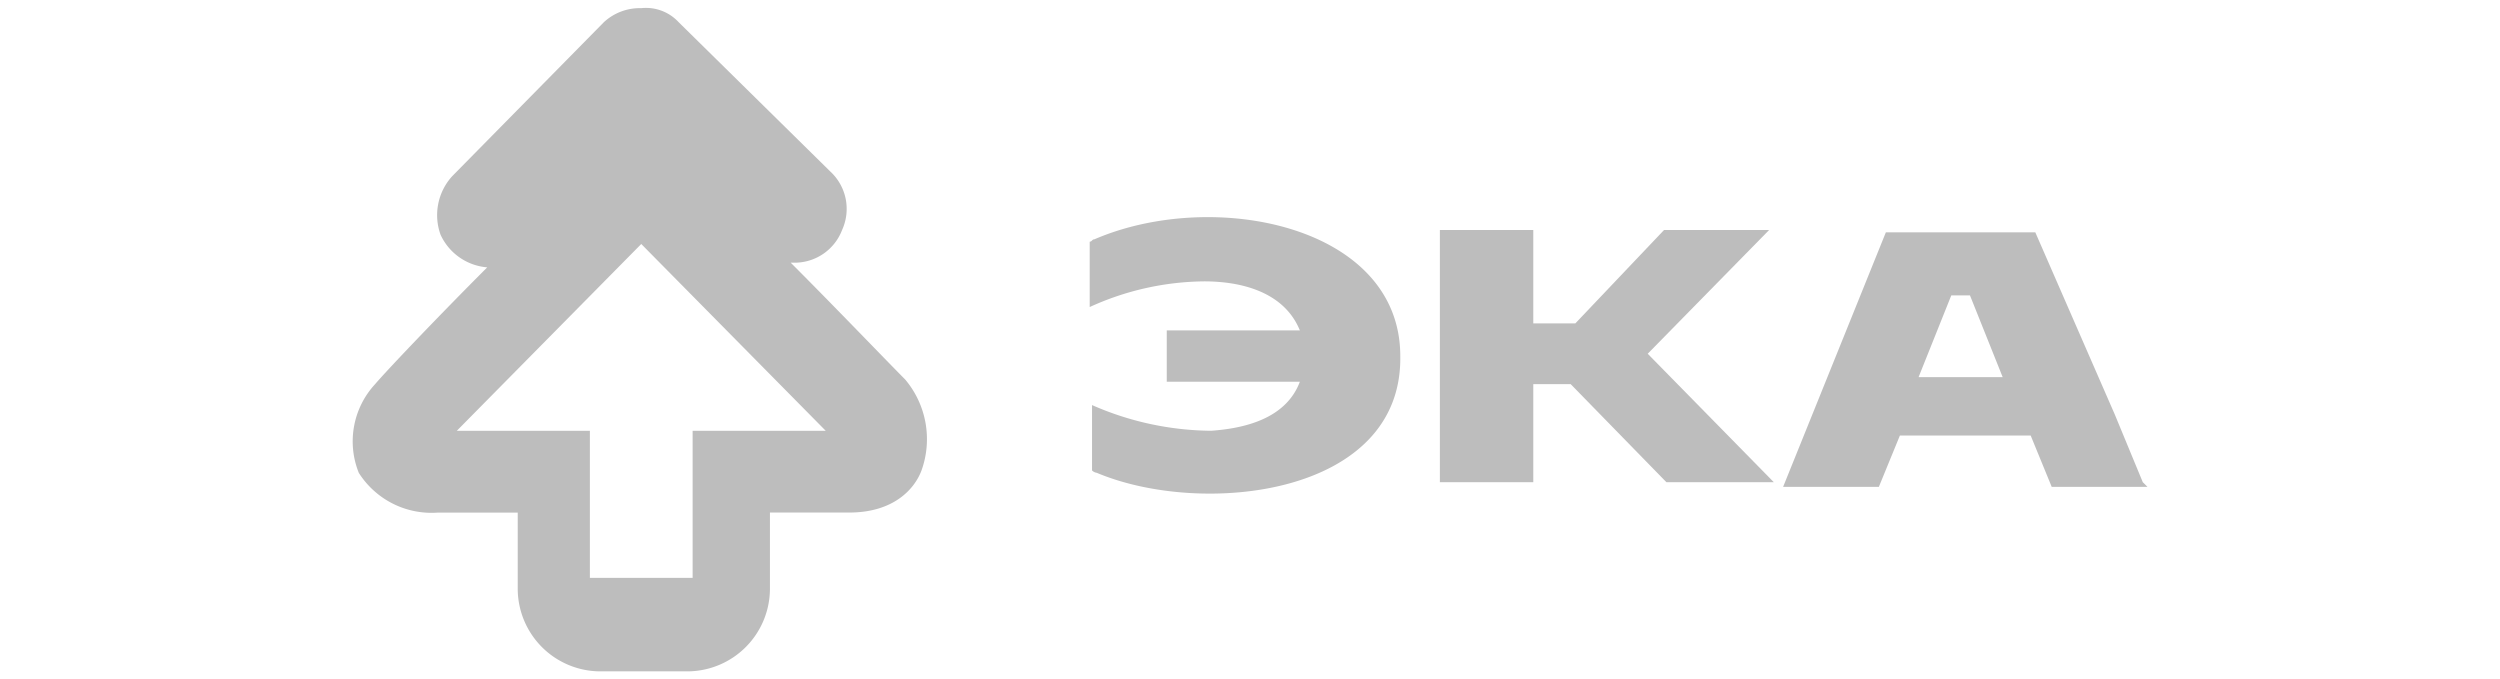
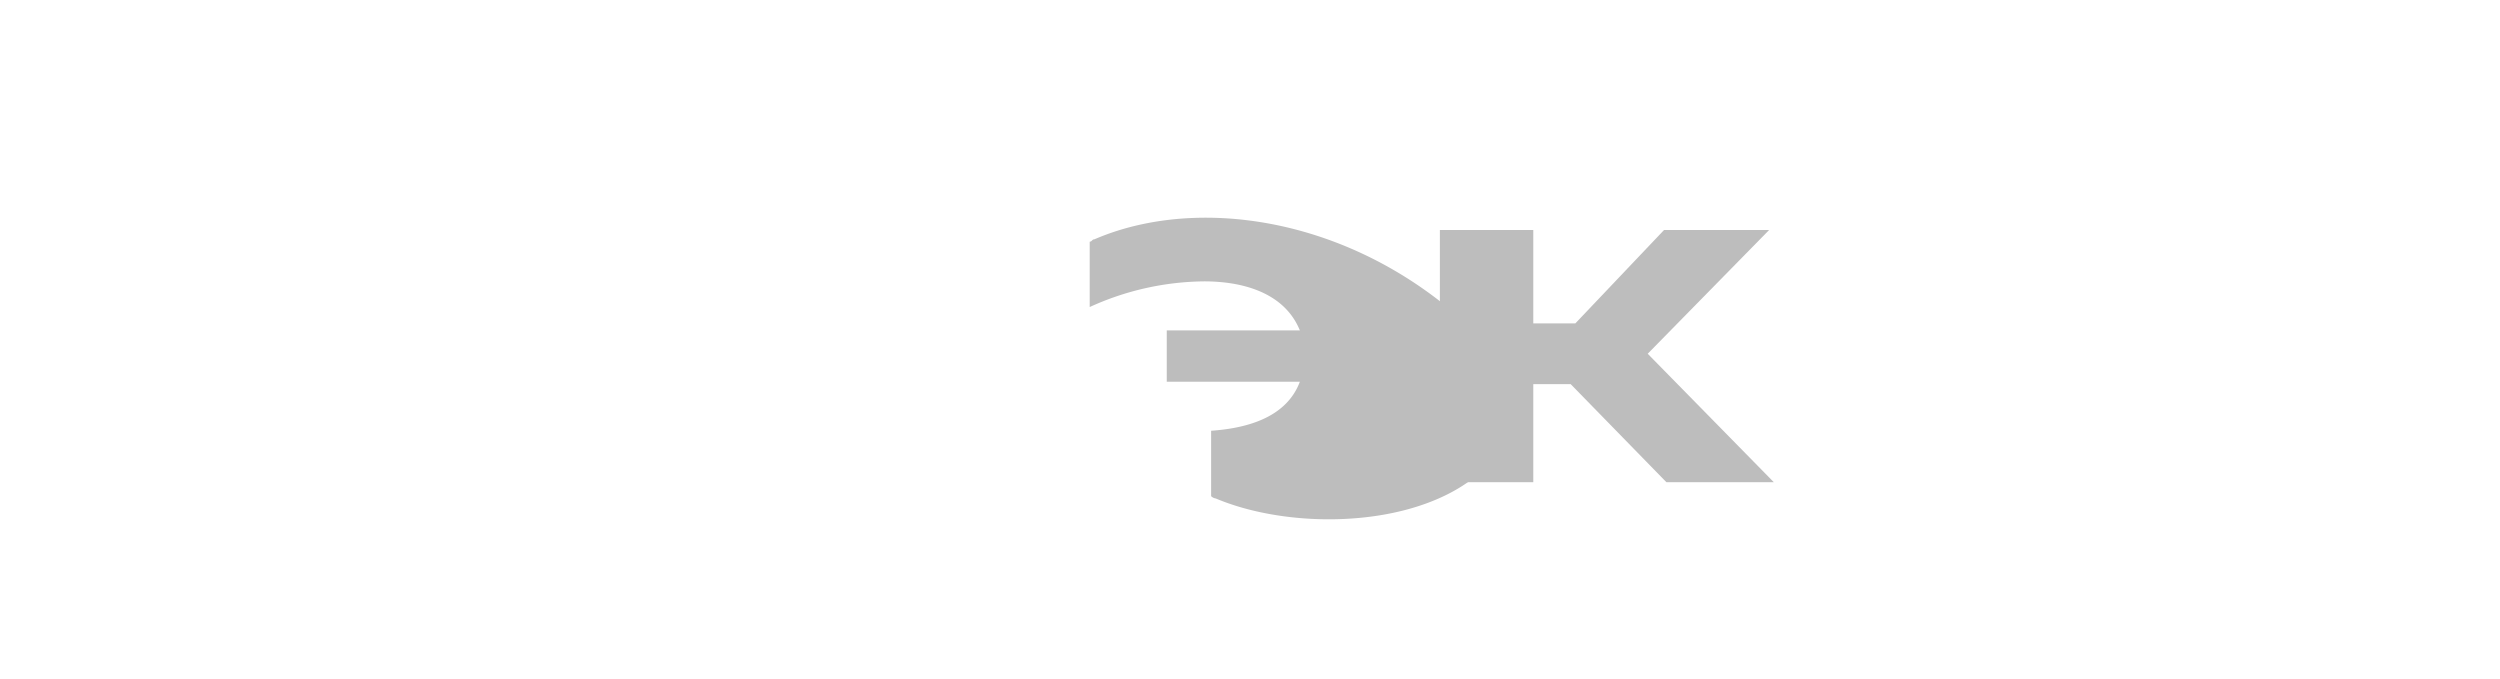
<svg xmlns="http://www.w3.org/2000/svg" width="53.269mm" height="14.464mm" viewBox="0 0 151 41">
  <title>eca-logo-new</title>
  <g>
-     <path d="M55.658,28.418a5.594,5.594,0,0,0-.988-5.5c-.987-.988-4.372-4.514-6.911-7.052h.282a3.068,3.068,0,0,0,2.821-1.975,3.071,3.071,0,0,0-.705-3.526L40.989,1.338A2.692,2.692,0,0,0,38.732.492a3.2,3.2,0,0,0-2.256.846l-9.168,9.309a3.493,3.493,0,0,0-.7,3.526,3.4,3.4,0,0,0,2.821,1.975h0c-2.68,2.679-5.924,6.064-6.771,7.052a5.091,5.091,0,0,0-.987,5.359,5.205,5.205,0,0,0,4.8,2.4h4.8v4.655a5,5,0,0,0,4.937,4.936h5.359a5,5,0,0,0,4.937-4.936V30.957h4.795C53.965,30.957,55.235,29.547,55.658,28.418Zm-13.823-2.4v8.885H35.629V26.021H27.59L38.732,14.737,49.875,26.021Z" fill="#bdbdbd" />
    <g>
-       <path d="M66.1,14.455c-.141,0-.141.141-.282.141v3.949a16.954,16.954,0,0,1,6.911-1.551c2.116,0,4.8.564,5.783,2.962h-8.04v3.1h8.04c-.847,2.256-3.385,2.821-5.36,2.962a18.2,18.2,0,0,1-7.193-1.552v3.949a.492.492,0,0,0,.282.141c6.347,2.68,18.477,1.411,18.336-7.052C84.572,13.609,73.288,11.352,66.1,14.455Z" fill="#bdbdbd" />
-       <path d="M129.705,29.406h-5.782l-1.27-3.1h-7.9l-1.27,3.1H107.7l6.206-15.374h9.026l4.8,11,1.692,4.091.282.282Zm-8.744-6.629h0l-1.975-4.937h-1.128l-1.975,4.937Z" fill="#bdbdbd" />
+       <path d="M66.1,14.455c-.141,0-.141.141-.282.141v3.949a16.954,16.954,0,0,1,6.911-1.551c2.116,0,4.8.564,5.783,2.962h-8.04v3.1h8.04c-.847,2.256-3.385,2.821-5.36,2.962v3.949a.492.492,0,0,0,.282.141c6.347,2.68,18.477,1.411,18.336-7.052C84.572,13.609,73.288,11.352,66.1,14.455Z" fill="#bdbdbd" />
      <path d="M106.856,13.891h-6.347L95.15,19.533H92.611V13.891H86.969V29.124h5.642V23.2h2.257l5.782,5.924h6.488l-7.616-7.758Z" fill="#bdbdbd" />
    </g>
  </g>
</svg>